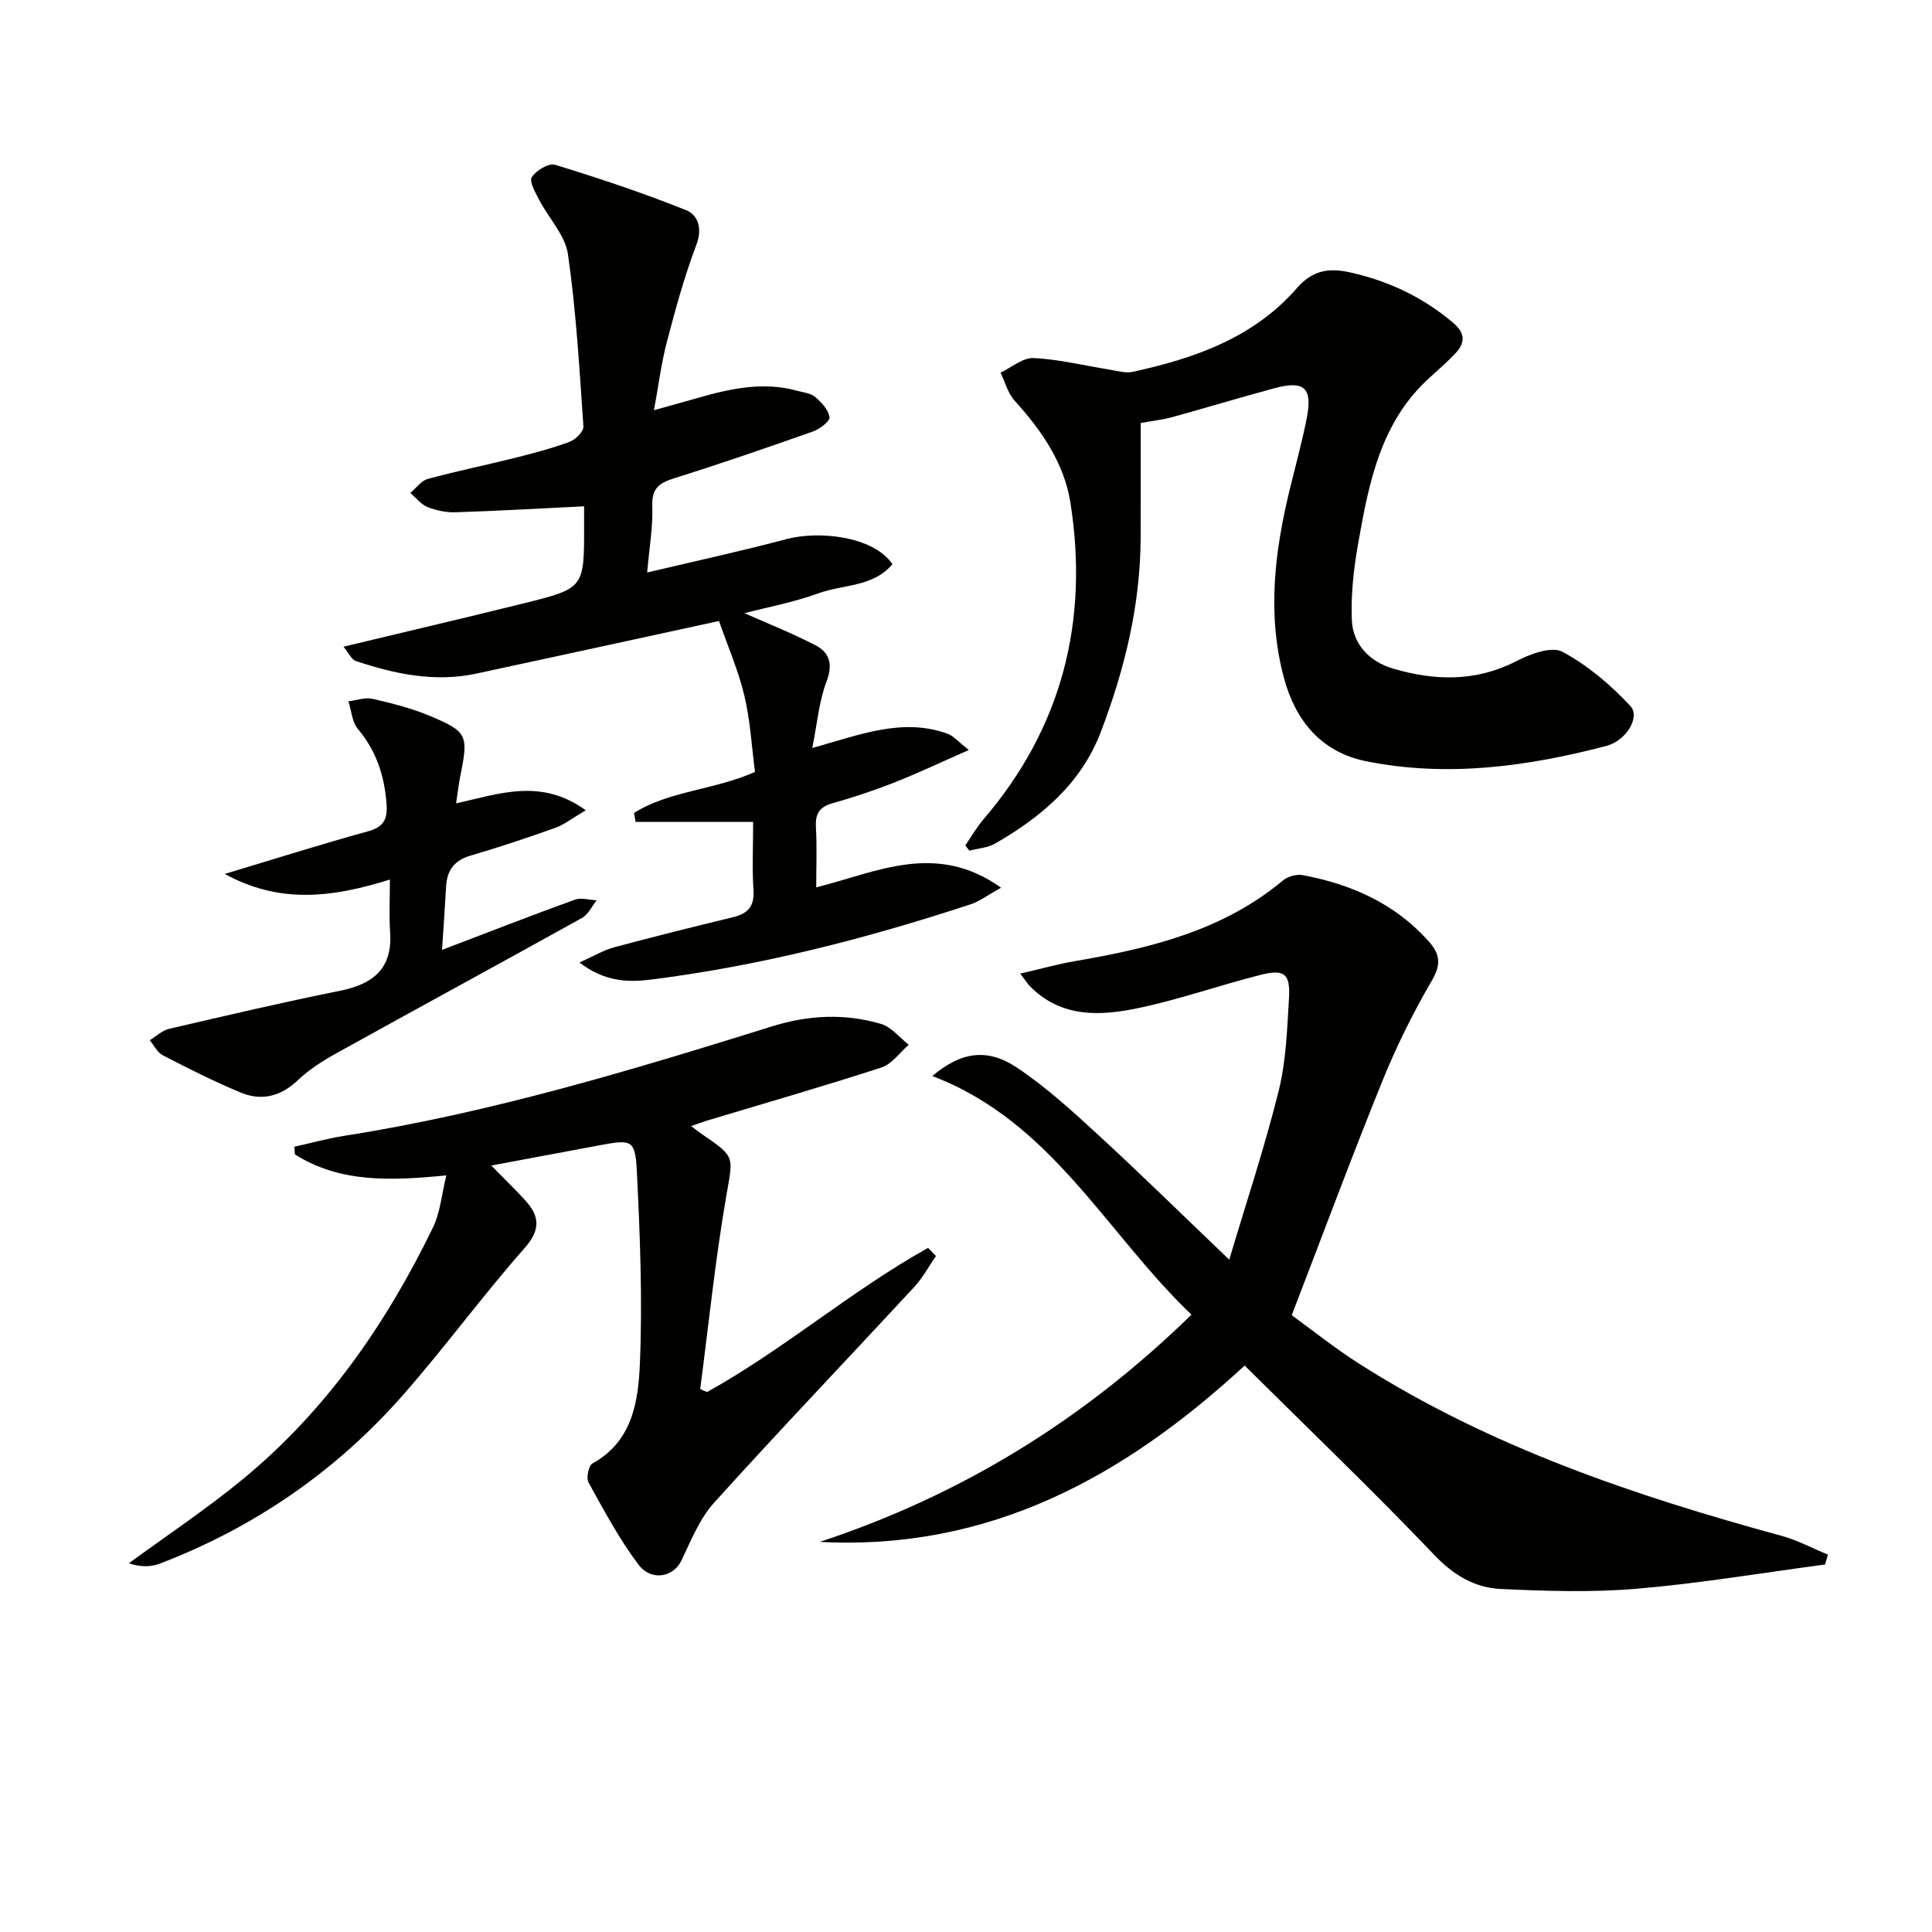
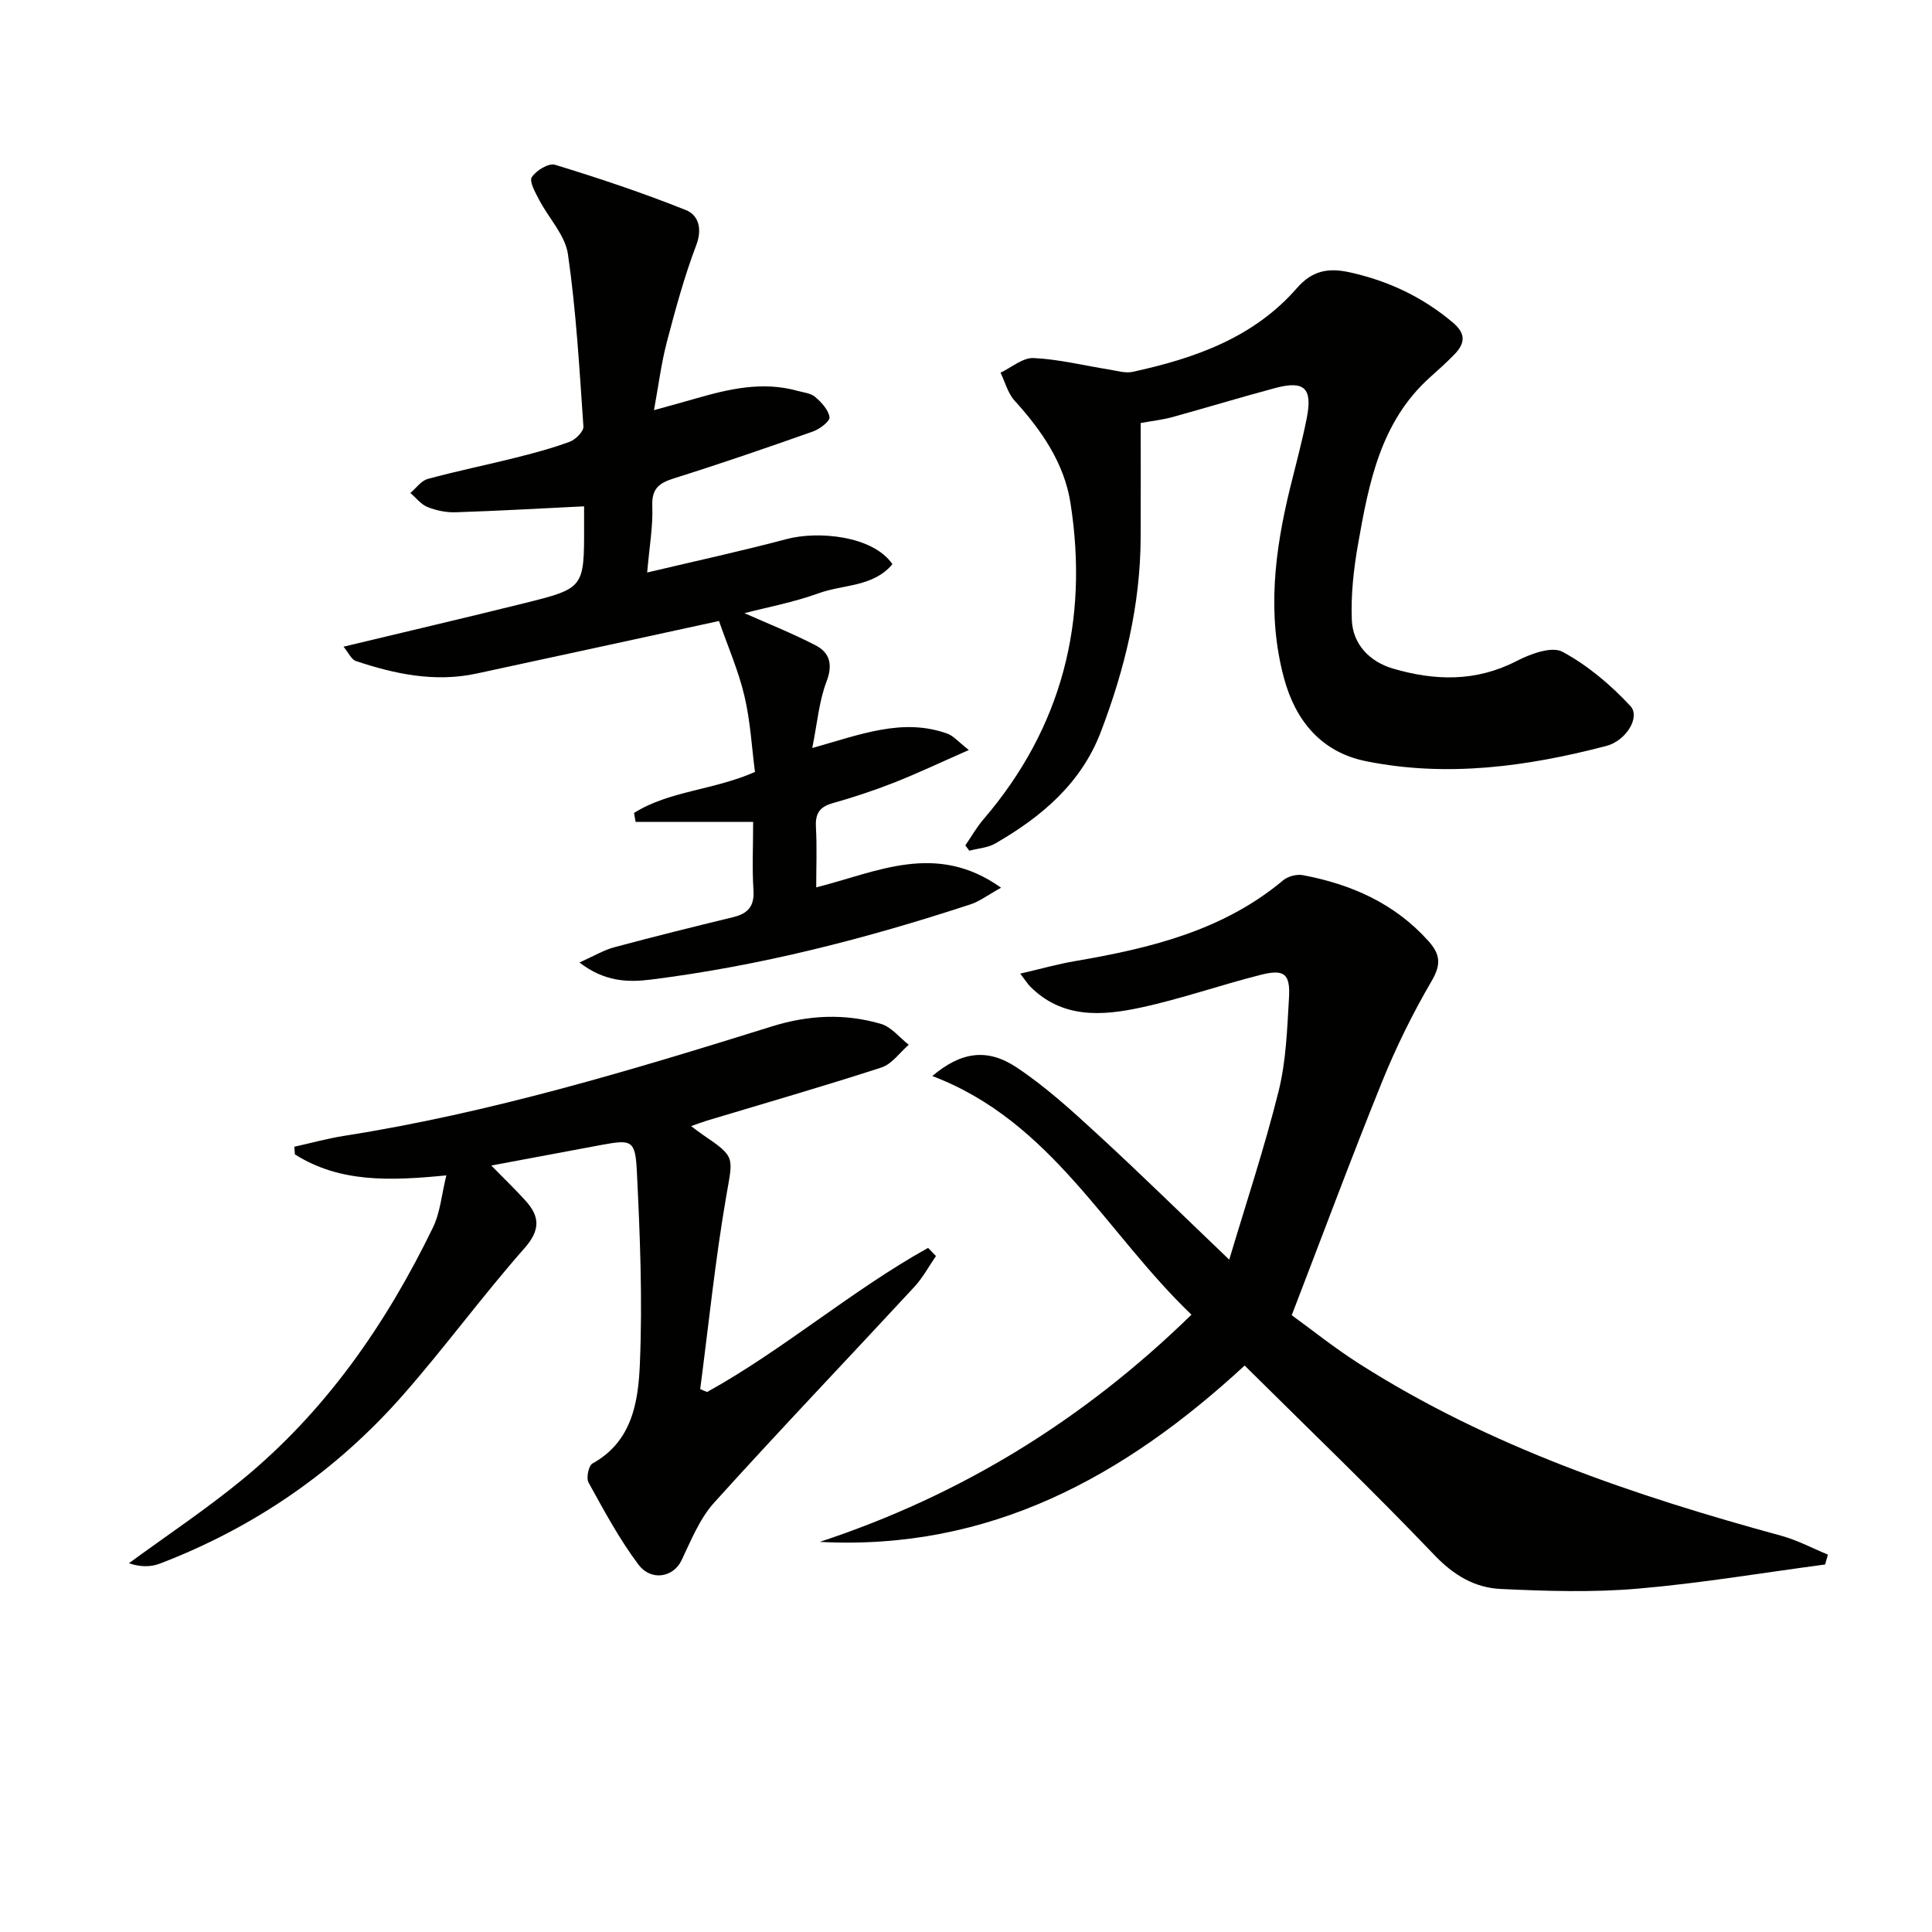
<svg xmlns="http://www.w3.org/2000/svg" enable-background="new 0 0 400 400" viewBox="0 0 400 400">
  <path d="m377.87 323.91c-12.95 1.72-25.85 3.9-38.85 5.01-9.38.8-18.89.5-28.31.06-5.36-.25-9.74-2.83-13.74-7.03-12.74-13.34-26.06-26.11-39.28-39.23-24.92 23.02-52.82 38.36-87.96 36.51 29.14-9.62 54.53-25.16 76.95-47.04-17.76-16.99-28.95-40.03-53.66-49.41 5.94-5.01 11.35-5.84 17.45-1.79 6.04 4.01 11.48 8.99 16.84 13.92 8.92 8.2 17.57 16.7 27.19 25.89 3.44-11.54 7.28-23.09 10.22-34.87 1.55-6.22 1.77-12.82 2.15-19.28.3-5.05-.95-6.06-5.86-4.82-8.34 2.11-16.5 4.99-24.89 6.79-8.04 1.73-16.25 2.26-22.85-4.39-.45-.46-.8-1.02-2.04-2.65 4.24-.98 7.75-1.98 11.33-2.59 15.51-2.66 30.6-6.27 43.1-16.73.99-.83 2.81-1.31 4.08-1.07 10.02 1.89 18.99 5.83 25.99 13.63 2.49 2.78 2.67 4.87.67 8.29-3.89 6.67-7.35 13.67-10.25 20.84-6.34 15.66-12.22 31.5-18.71 48.35 3.93 2.84 8.82 6.77 14.08 10.12 26.93 17.13 56.76 27.21 87.3 35.55 3.32.91 6.43 2.58 9.63 3.9-.2.69-.39 1.36-.58 2.04z" fill="#010100" />
  <path d="m168.17 154.87c10.03-2.82 18.75-6.3 27.99-2.97 1.22.44 2.18 1.62 4.43 3.38-5.94 2.61-10.65 4.85-15.5 6.76-4.17 1.64-8.45 3.05-12.76 4.27-2.76.78-3.56 2.26-3.4 5.01.23 3.97.06 7.96.06 12.4 12.54-3.14 24.77-9.55 38.27.07-2.75 1.52-4.42 2.82-6.31 3.44-21.63 7.11-43.63 12.76-66.26 15.59-4.71.59-9.56.44-14.72-3.55 2.97-1.32 5-2.56 7.21-3.15 8.18-2.2 16.41-4.24 24.64-6.24 3.03-.74 4.4-2.25 4.18-5.59-.3-4.44-.07-8.92-.07-14.13-8.42 0-16.38 0-24.34 0-.11-.62-.22-1.23-.32-1.85 7.34-4.61 16.4-4.67 25.04-8.49-.67-5.08-.95-10.55-2.2-15.79-1.24-5.24-3.44-10.24-5.25-15.46-16.65 3.61-33.43 7.29-50.23 10.89-8.57 1.84-16.84.11-24.94-2.6-.95-.32-1.53-1.72-2.57-2.97 12.99-3.12 25.2-5.97 37.37-8.99 12.48-3.1 12.46-3.17 12.44-16.06 0-1.64 0-3.28 0-4.01-9.12.44-17.86.95-26.6 1.23-1.94.06-4.01-.36-5.81-1.08-1.36-.54-2.39-1.92-3.56-2.92 1.2-1 2.24-2.53 3.61-2.9 5.92-1.62 11.95-2.84 17.91-4.33 3.87-.97 7.74-1.99 11.47-3.37 1.21-.45 2.9-2.13 2.84-3.14-.82-11.92-1.5-23.87-3.2-35.68-.57-3.95-3.99-7.47-5.96-11.26-.78-1.5-2.1-3.8-1.53-4.69.89-1.39 3.5-2.98 4.8-2.58 9.15 2.8 18.26 5.84 27.14 9.4 2.52 1.01 3.43 3.79 2.11 7.25-2.48 6.53-4.32 13.33-6.1 20.1-1.13 4.31-1.68 8.78-2.65 14.06 3.15-.88 5.9-1.62 8.63-2.41 6.9-1.99 13.84-3.6 21.04-1.6 1.27.35 2.78.48 3.7 1.27 1.3 1.11 2.75 2.66 2.97 4.2.12.82-2.02 2.46-3.41 2.95-9.53 3.37-19.1 6.66-28.74 9.69-3.1.97-4.68 2.09-4.54 5.74.16 4.23-.61 8.5-1.06 13.77 10.05-2.38 19.54-4.44 28.91-6.93 6.41-1.7 17.79-.72 21.87 5.2-3.95 4.75-10.14 4.17-15.22 6.01-5.27 1.91-10.85 2.95-15.42 4.14 4.54 2.02 9.72 4.08 14.66 6.62 2.98 1.53 3.7 3.95 2.33 7.55-1.55 4.05-1.9 8.55-2.95 13.75z" fill="#010100" />
  <path d="m146.4 288.2c15.93-8.84 29.83-20.97 45.75-29.84.54.56 1.09 1.12 1.63 1.69-1.48 2.14-2.73 4.5-4.48 6.39-13.79 14.9-27.82 29.58-41.43 44.65-3.01 3.33-4.8 7.84-6.78 11.99-1.64 3.43-6.23 4.42-8.94.81-3.95-5.27-7.1-11.16-10.3-16.95-.52-.93.01-3.5.81-3.94 8.29-4.57 9.49-12.87 9.82-20.67.56-13.26.03-26.6-.63-39.88-.32-6.44-1.1-6.55-7.35-5.4-7.29 1.35-14.58 2.73-22.79 4.26 2.84 2.9 5.05 5.01 7.08 7.26 2.99 3.31 3.13 6.08-.22 9.88-8.68 9.84-16.45 20.49-25.11 30.35-13.85 15.77-30.74 27.41-50.36 34.93-1.92.74-4.14.71-6.41-.08 7.86-5.76 16-11.17 23.52-17.35 17.27-14.2 29.74-32.2 39.43-52.16 1.51-3.11 1.79-6.82 2.77-10.79-11.54 1.13-22.01 1.57-31.36-4.35-.04-.53-.07-1.05-.11-1.58 3.42-.76 6.82-1.7 10.27-2.25 30.27-4.75 59.49-13.58 88.63-22.67 7.56-2.36 15.05-2.71 22.54-.52 2.16.63 3.86 2.84 5.77 4.33-1.87 1.61-3.49 4-5.65 4.7-11.98 3.89-24.09 7.38-36.16 11.01-.93.28-1.84.64-3.26 1.13 1.08.8 1.78 1.35 2.52 1.85 6.78 4.61 6.16 4.5 4.74 12.77-2.27 13.19-3.63 26.54-5.37 39.82.46.23.94.42 1.43.61z" fill="#010100" />
  <path d="m236.17 87.58c0 8.11.02 15.91-.01 23.71-.05 13.98-3.31 27.32-8.26 40.28-4.07 10.64-12.28 17.56-21.83 23.06-1.56.9-3.58 1.02-5.38 1.5-.28-.37-.55-.73-.83-1.1 1.24-1.8 2.32-3.72 3.73-5.37 16.32-19.02 21.86-41.08 18.04-65.53-1.29-8.23-5.97-15.02-11.57-21.18-1.4-1.54-1.96-3.84-2.91-5.79 2.28-1.08 4.62-3.14 6.85-3.03 5.24.25 10.43 1.55 15.65 2.38 1.61.26 3.33.8 4.84.48 12.84-2.79 25.06-7.06 34.01-17.33 3.21-3.69 6.56-4.26 11.03-3.26 7.96 1.77 15 5.1 21.26 10.37 2.81 2.37 2.5 4.37.31 6.63-1.61 1.66-3.35 3.21-5.08 4.76-10.23 9.22-12.62 21.87-14.85 34.49-.91 5.16-1.5 10.48-1.29 15.69.2 5.1 3.74 8.67 8.49 10.07 8.63 2.55 17.2 2.8 25.62-1.55 2.84-1.47 7.26-3.11 9.49-1.92 5.23 2.81 10.01 6.86 14.08 11.24 2.1 2.26-.85 7.18-5.02 8.27-16.36 4.27-32.98 6.54-49.76 3.14-9.13-1.85-14.54-8.28-16.94-17.18-3.57-13.24-1.93-26.34 1.26-39.38 1.18-4.83 2.5-9.63 3.46-14.51 1.21-6.18-.52-7.79-6.55-6.18-7.2 1.93-14.33 4.1-21.52 6.08-1.91.5-3.89.72-6.32 1.16z" fill="#010100" />
-   <path d="m80.72 182.1c-12.04 3.79-22.89 5.04-34.18-1.16 10.44-3.14 19.99-6.17 29.64-8.82 3.29-.9 4.08-2.55 3.85-5.67-.43-5.81-2.1-10.97-5.93-15.52-1.21-1.44-1.34-3.79-1.96-5.73 1.66-.2 3.44-.87 4.97-.52 4.02.92 8.08 1.95 11.87 3.53 7.82 3.28 8.03 4.01 6.33 12.4-.33 1.61-.5 3.25-.88 5.72 8.77-1.92 17.52-5.34 26.84 1.43-2.79 1.64-4.45 2.98-6.34 3.65-5.78 2.06-11.61 4.01-17.5 5.73-3.38.99-4.88 3.04-5.07 6.4-.23 4.24-.54 8.47-.84 13.12 9.56-3.65 18.49-7.13 27.49-10.39 1.32-.48 3.01.06 4.52.13-.99 1.23-1.72 2.92-3 3.63-16.86 9.37-33.81 18.57-50.68 27.92-2.89 1.6-5.8 3.42-8.17 5.68-3.58 3.41-7.54 4.37-11.88 2.56-5.49-2.28-10.82-4.98-16.11-7.71-1.13-.58-1.81-2.06-2.69-3.12 1.33-.8 2.57-2.01 4.01-2.35 11.77-2.74 23.54-5.5 35.39-7.88 6.86-1.38 10.87-4.58 10.37-12.1-.23-3.42-.05-6.87-.05-10.93z" fill="#010100" />
</svg>